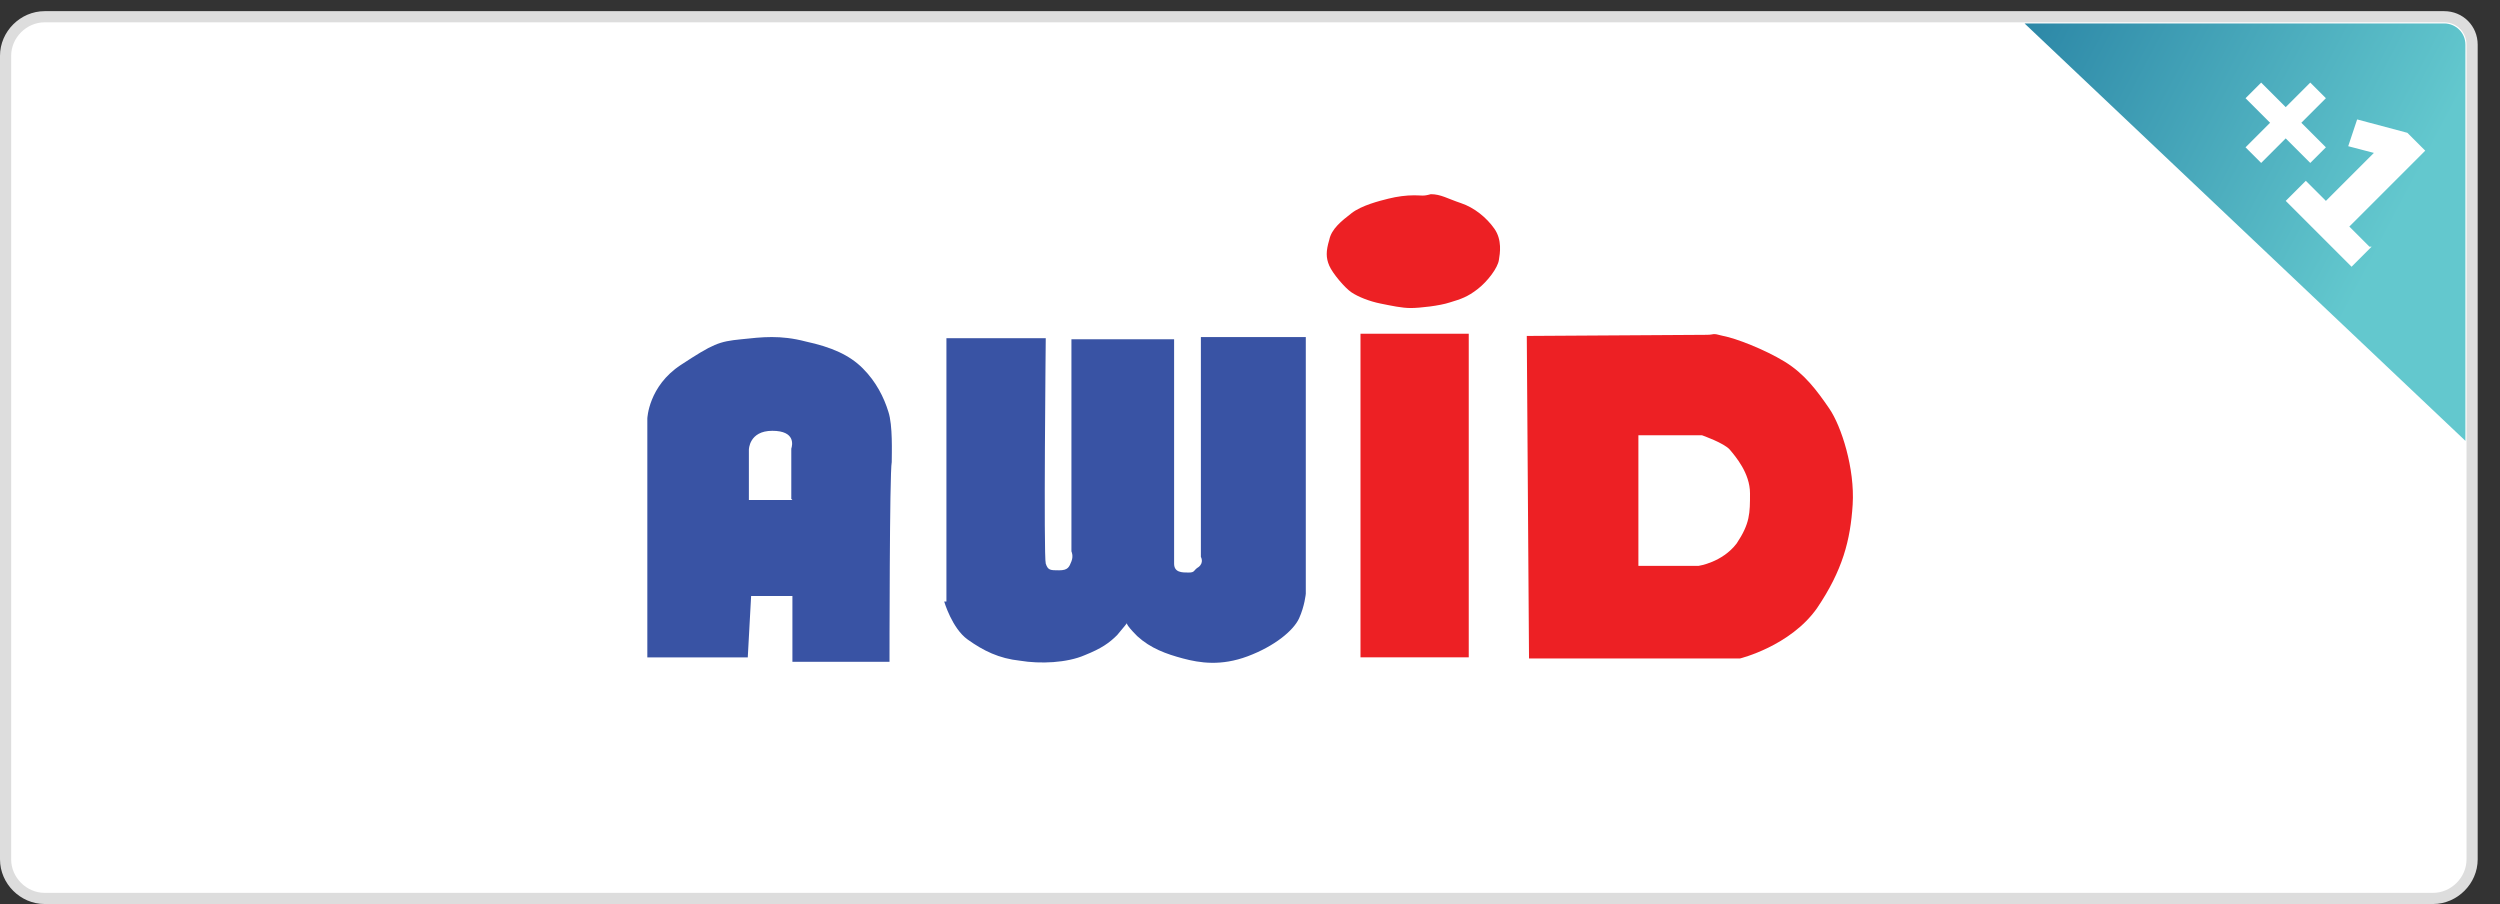
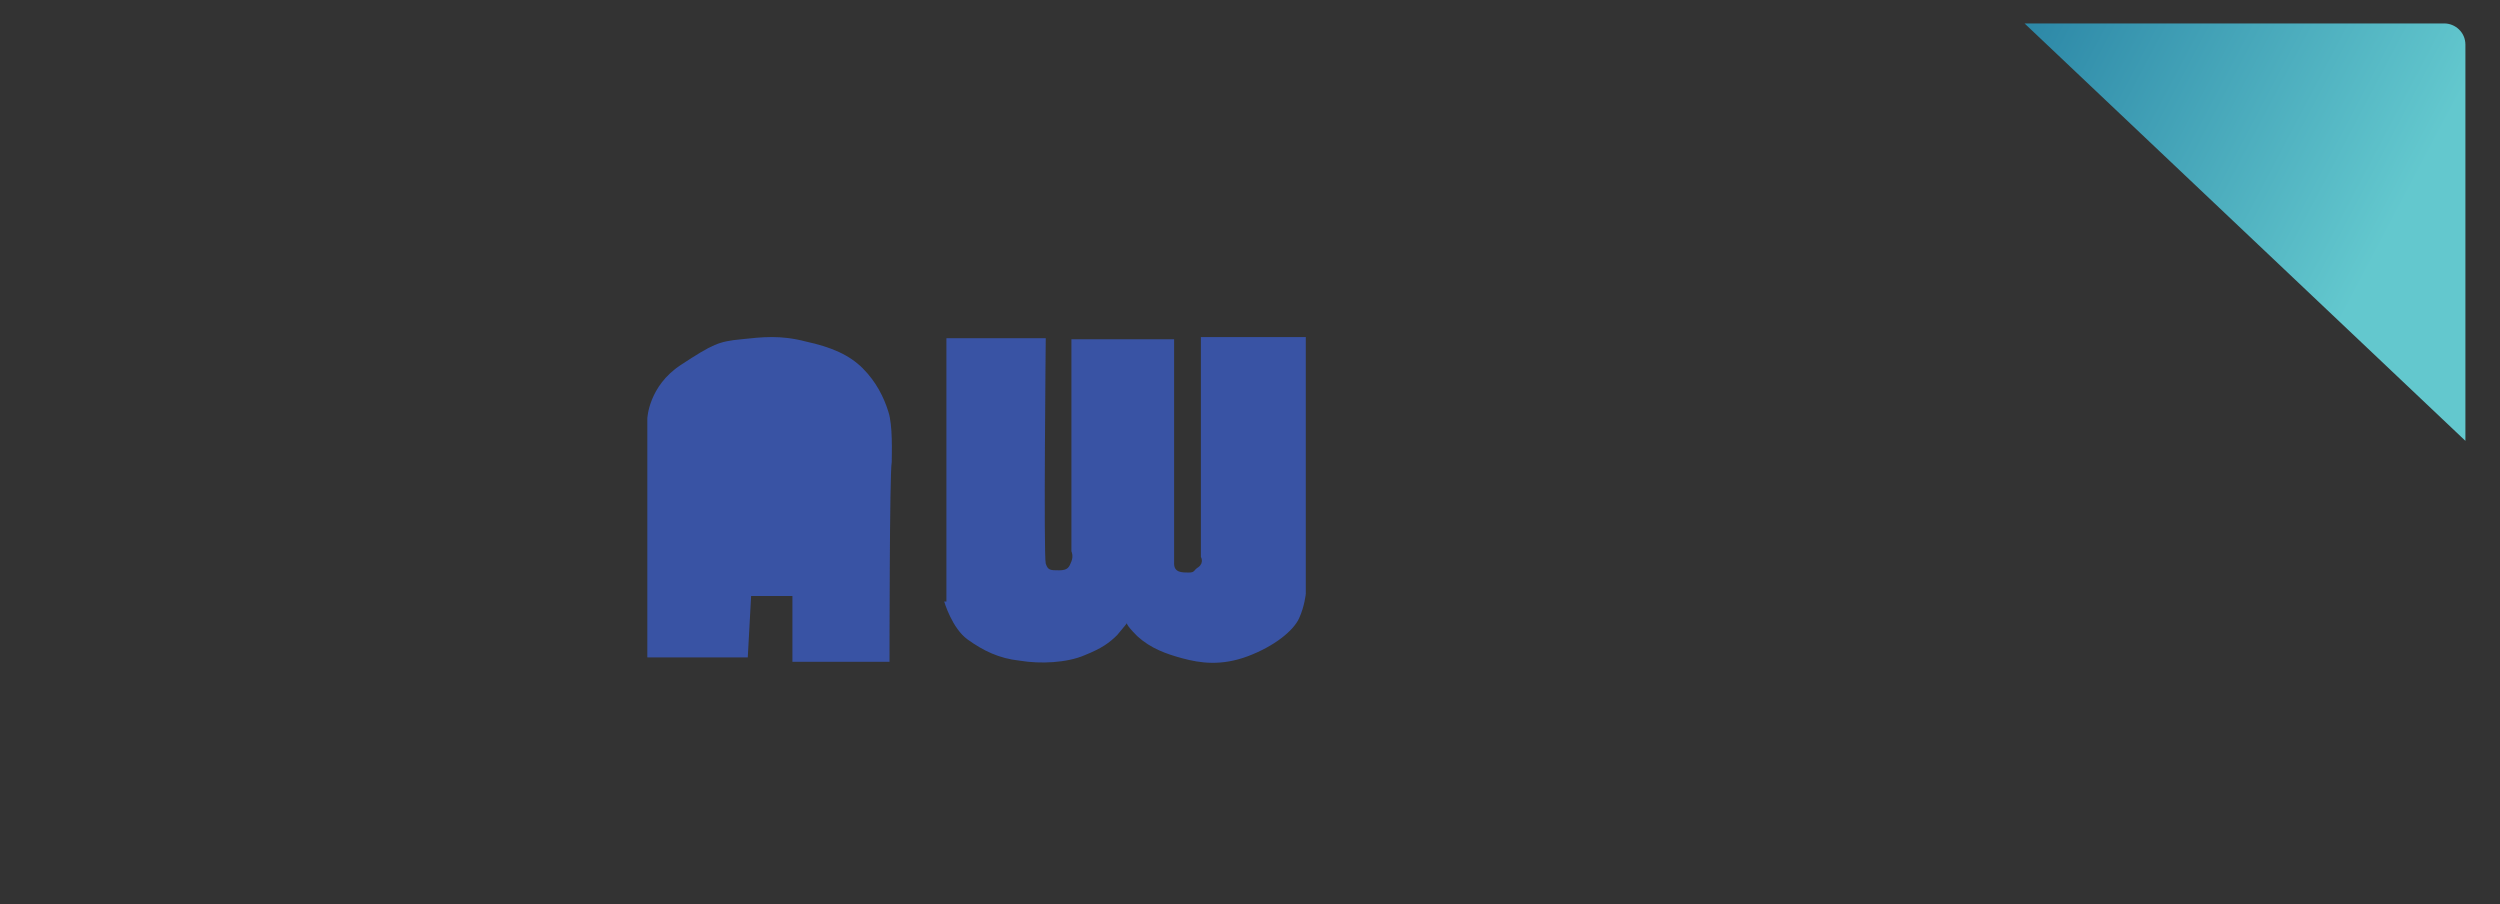
<svg xmlns="http://www.w3.org/2000/svg" version="1.1" viewBox="0 0 224 81">
  <rect x="0" y="0" width="224" height="81" fill="#333333" stroke="none" />
  <defs>
    <style>
      .cls-1, .cls-2 {
        fill: none;
      }

      .cls-3 {
        fill: #3953a4;
      }

      .cls-3, .cls-4, .cls-5 {
        fill-rule: evenodd;
      }

      .cls-4 {
        fill: #ed2024;
      }

      .cls-6 {
        fill: #fff;
      }

      .cls-5 {
        fill: url(#linear-gradient);
      }

      .cls-7 {
        clip-path: url(#clippath);
      }

      .cls-2 {
        stroke: #ddd;
      }
    </style>
    <clipPath id="clippath">
      <rect class="cls-1" x="180.9" y="0" width="41.6" height="39.7" />
    </clipPath>
    <linearGradient id="linear-gradient" x1="181.6" y1="760.3" x2="215.4" y2="778.1" gradientTransform="translate(0 -759.9)" gradientUnits="userSpaceOnUse">
      <stop offset="0" stop-color="#2b86a6" />
      <stop offset="1" stop-color="#63c8ce" />
    </linearGradient>
  </defs>
  <g>
    <g id="Layer_1">
-       <path class="cls-6" d="M4,1.5h214c1.9,0,3.5,1.6,3.5,3.5v72c0,1.9-1.6,3.5-3.5,3.5H4c-1.9,0-3.5-1.6-3.5-3.5V5c0-1.9,1.6-3.5,3.5-3.5Z" />
-       <path class="cls-2" d="M4,1.5h215c1.4,0,2.5,1.1,2.5,2.5v73c0,1.9-1.6,3.5-3.5,3.5H4c-1.9,0-3.5-1.6-3.5-3.5V5c0-1.9,1.6-3.5,3.5-3.5Z" />
      <g class="cls-7">
        <g>
          <path class="cls-5" d="M181.4,2.1h37.6c1,0,1.9.8,1.9,1.9v35.5L181.4,2.1Z" />
-           <path class="cls-6" d="M207,14.6l-2.2-2.2-2.2,2.2-1.4-1.4,2.2-2.2-2.2-2.2,1.4-1.4,2.2,2.2,2.2-2.2,1.4,1.4-2.2,2.2,2.2,2.2-1.4,1.4ZM212.5,22.1l-1.8,1.8-5.9-5.9,1.8-1.8,1.8,1.8,4.3-4.3-2.3-.6.8-2.4,4.5,1.2,1.6,1.6-6.8,6.8,1.8,1.8Z" />
        </g>
      </g>
      <g>
-         <path class="cls-4" d="M121.9,30v28.9h9.7v-29h-9.7ZM136.8,30.1l.2,28.9h18.9c0,0,4.5-1.1,6.9-4.5,2.3-3.4,3-6.1,3.2-9.3s-1-7-2.1-8.6c-1.1-1.6-2.2-3.1-4-4.2-1.8-1.1-4.4-2.1-5.5-2.3-1.1-.3-.7-.1-1.5-.1-.9,0-16.1.1-16.1.1ZM146.8,38.9v11.8h5.4s2.1-.3,3.4-2c1.2-1.8,1.2-2.7,1.2-4.5s-1.3-3.3-1.8-3.9c-.5-.6-2.5-1.3-2.5-1.3h-5.7ZM126.7,17.5c-.7,0-1.5.1-2.3.3-.8.2-2.4.6-3.3,1.3-.9.7-1.8,1.4-2,2.4-.3,1-.3,1.6,0,2.3.3.7,1.4,2,2,2.4s1.6.8,2.6,1,1.9.4,2.7.4,2.6-.2,3.5-.5c1-.3,1.6-.5,2.5-1.2s1.8-1.9,1.9-2.6c.1-.6.3-1.8-.4-2.8s-1.8-1.9-3-2.3-1.8-.8-2.7-.8c-.7.2-.8.1-1.5.1Z" />
        <path class="cls-3" d="M84.6,53.9s.7,2.4,2.1,3.4,2.8,1.7,4.7,1.9c1.8.3,4.2.2,5.8-.5,1.5-.6,2.2-1.1,2.9-1.8.6-.7.9-1.1.9-1.1,0,0-.3,0,.9,1.2,1.2,1.1,2.6,1.6,4.1,2s3.4.7,5.8-.2,4.1-2.3,4.6-3.4c.5-1.1.6-2.2.6-2.2v-23h-9.4v19.7s.3.5-.2.9c-.5.3-.3.5-.9.5s-1.3,0-1.3-.8c0-.6,0-20.1,0-20.1h-9.2s0,19,0,19c0,0,.2.4,0,.9-.2.5-.3.8-1.1.8s-1,0-1.2-.6,0-20.2,0-20.2h-8.9v23.6Z" />
-         <path class="cls-3" d="M79.6,36.9c-.4-1.3-1.1-2.7-2.3-3.9-1.2-1.2-2.8-1.9-5.1-2.4-2.3-.6-3.9-.4-5.8-.2-2,.2-2.5.4-5.4,2.3s-3,4.8-3,4.8v21.4h9c0,0,.3-5.5.3-5.5h3.7v5.9h8.7s0-17,.2-17.9c0-.8.1-3.3-.3-4.5ZM71,44.8h-3.9v-4.5s0-1.7,2.1-1.7,1.8,1.3,1.7,1.6c0,0,0,0,0,0v4.5Z" />
+         <path class="cls-3" d="M79.6,36.9c-.4-1.3-1.1-2.7-2.3-3.9-1.2-1.2-2.8-1.9-5.1-2.4-2.3-.6-3.9-.4-5.8-.2-2,.2-2.5.4-5.4,2.3s-3,4.8-3,4.8v21.4h9c0,0,.3-5.5.3-5.5h3.7v5.9h8.7s0-17,.2-17.9c0-.8.1-3.3-.3-4.5ZM71,44.8h-3.9v-4.5c0,0,0,0,0,0v4.5Z" />
      </g>
    </g>
  </g>
</svg>